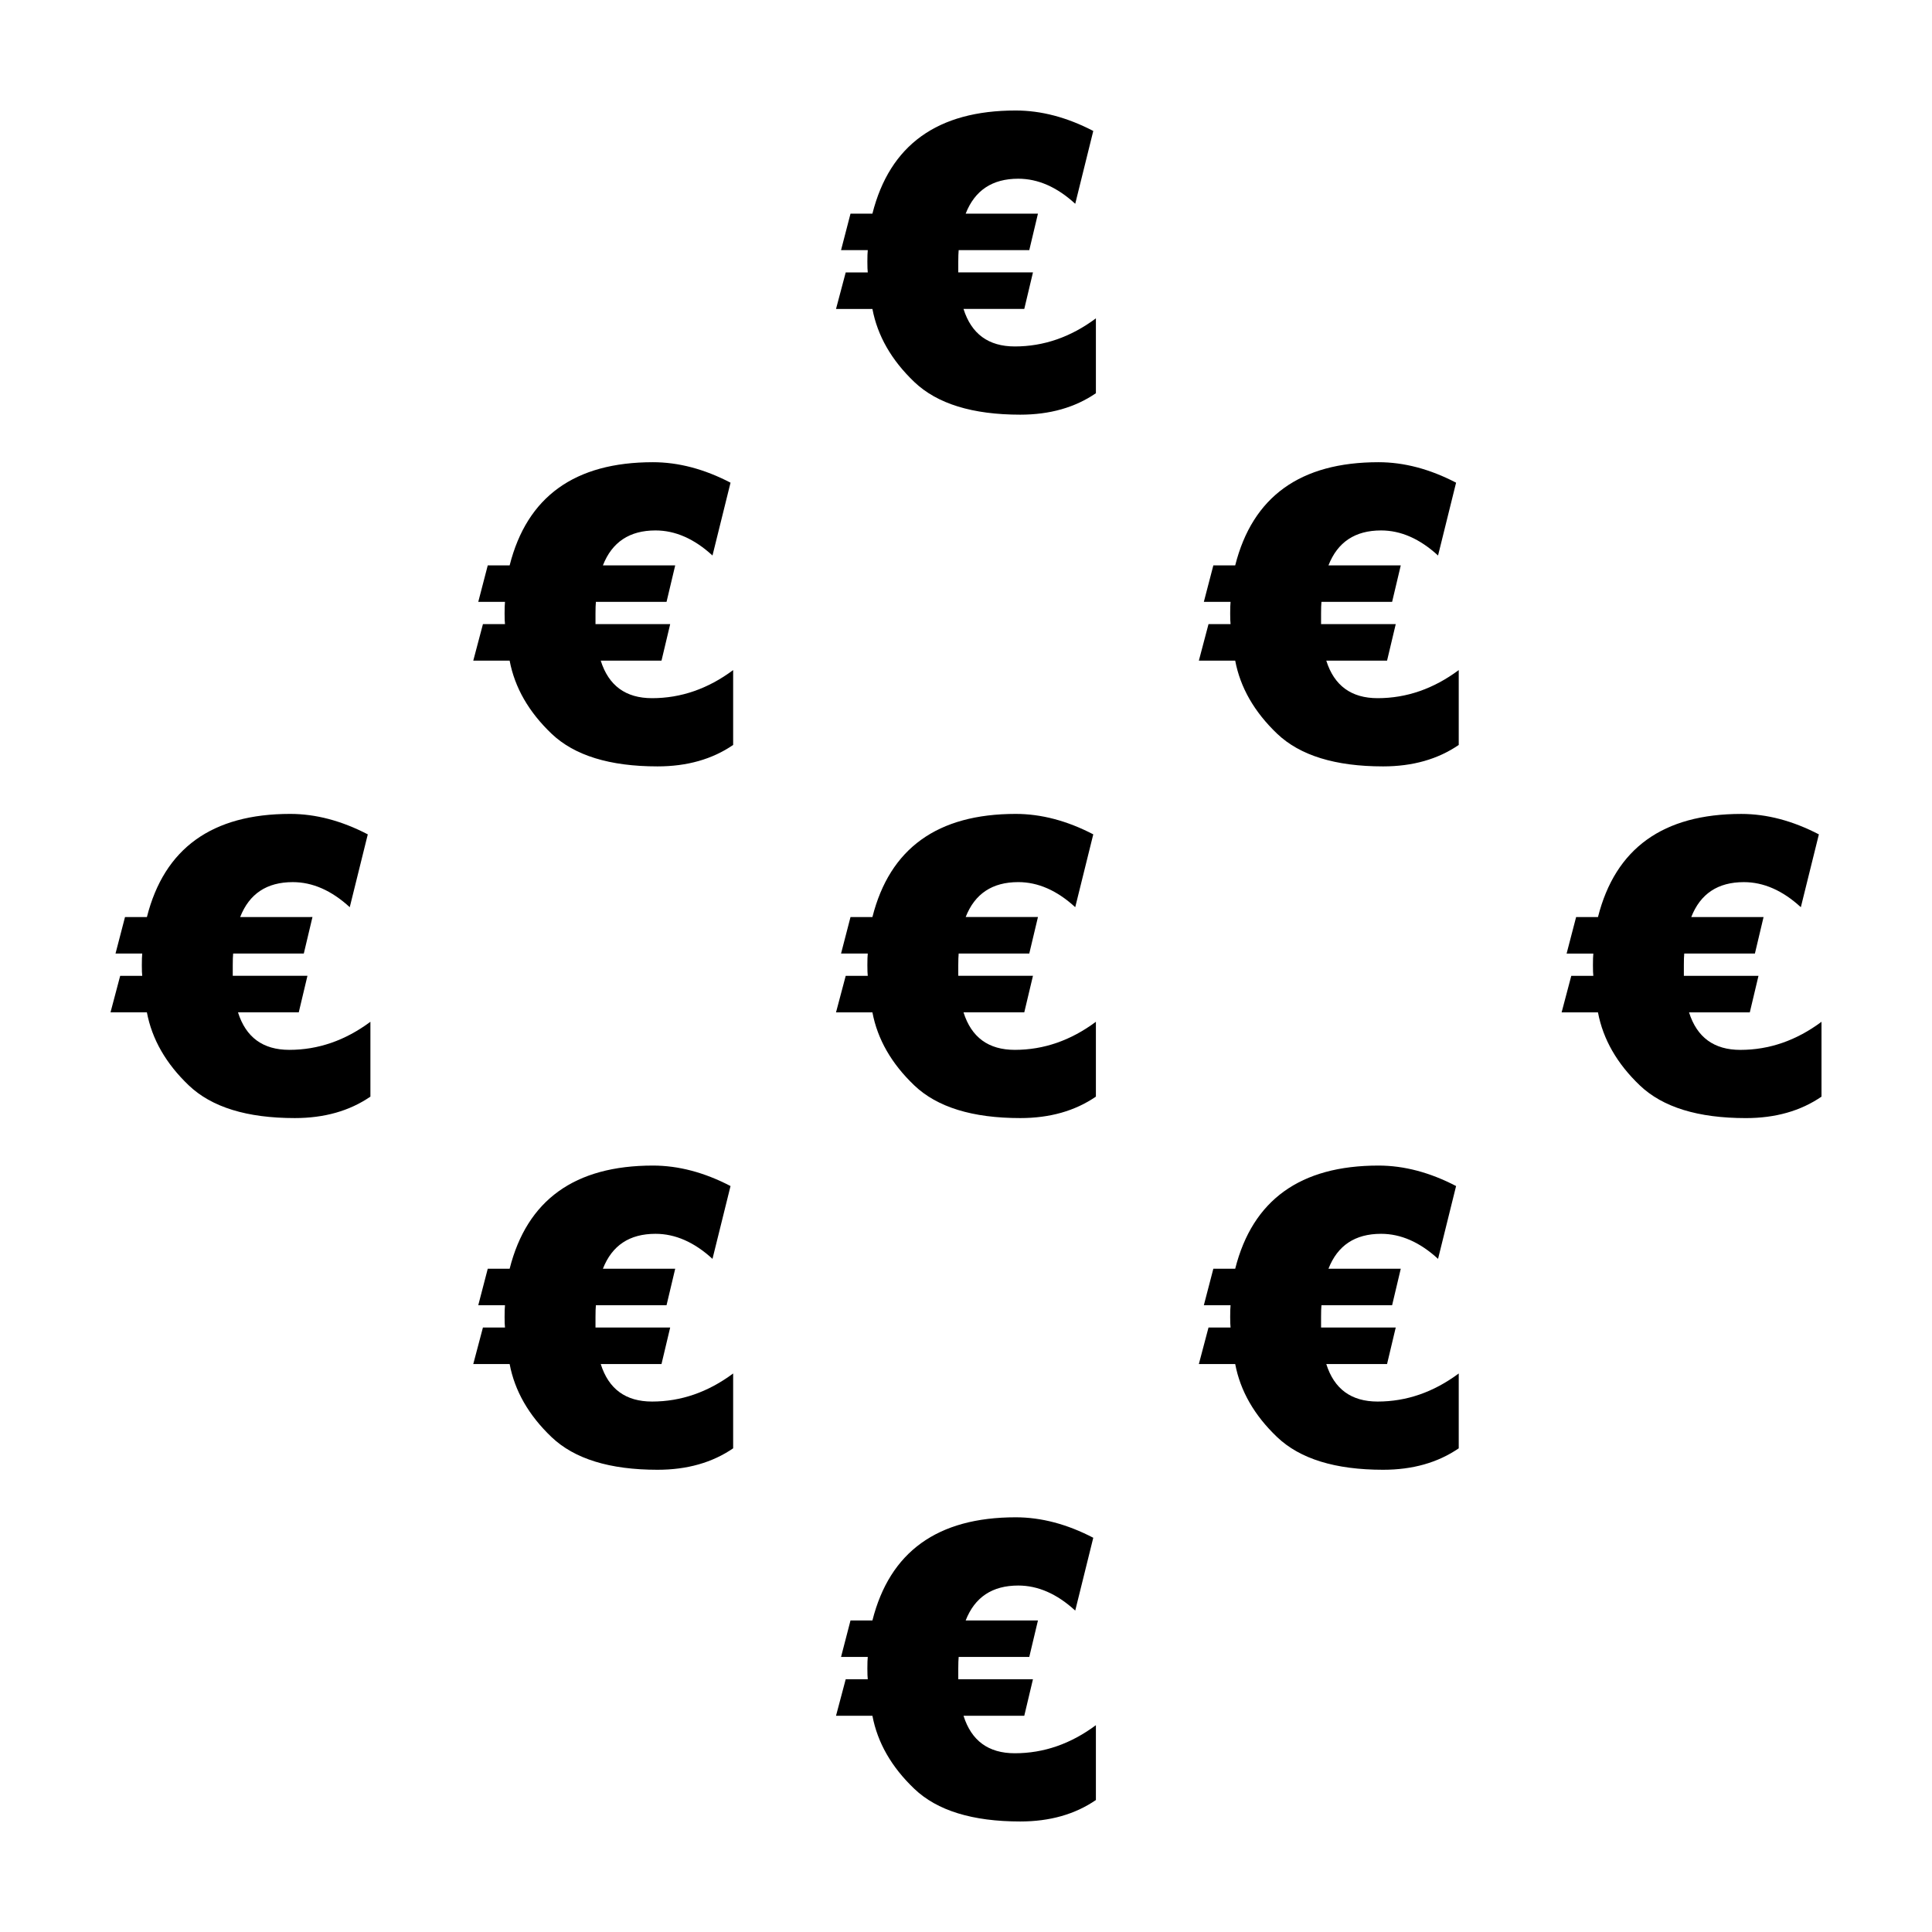
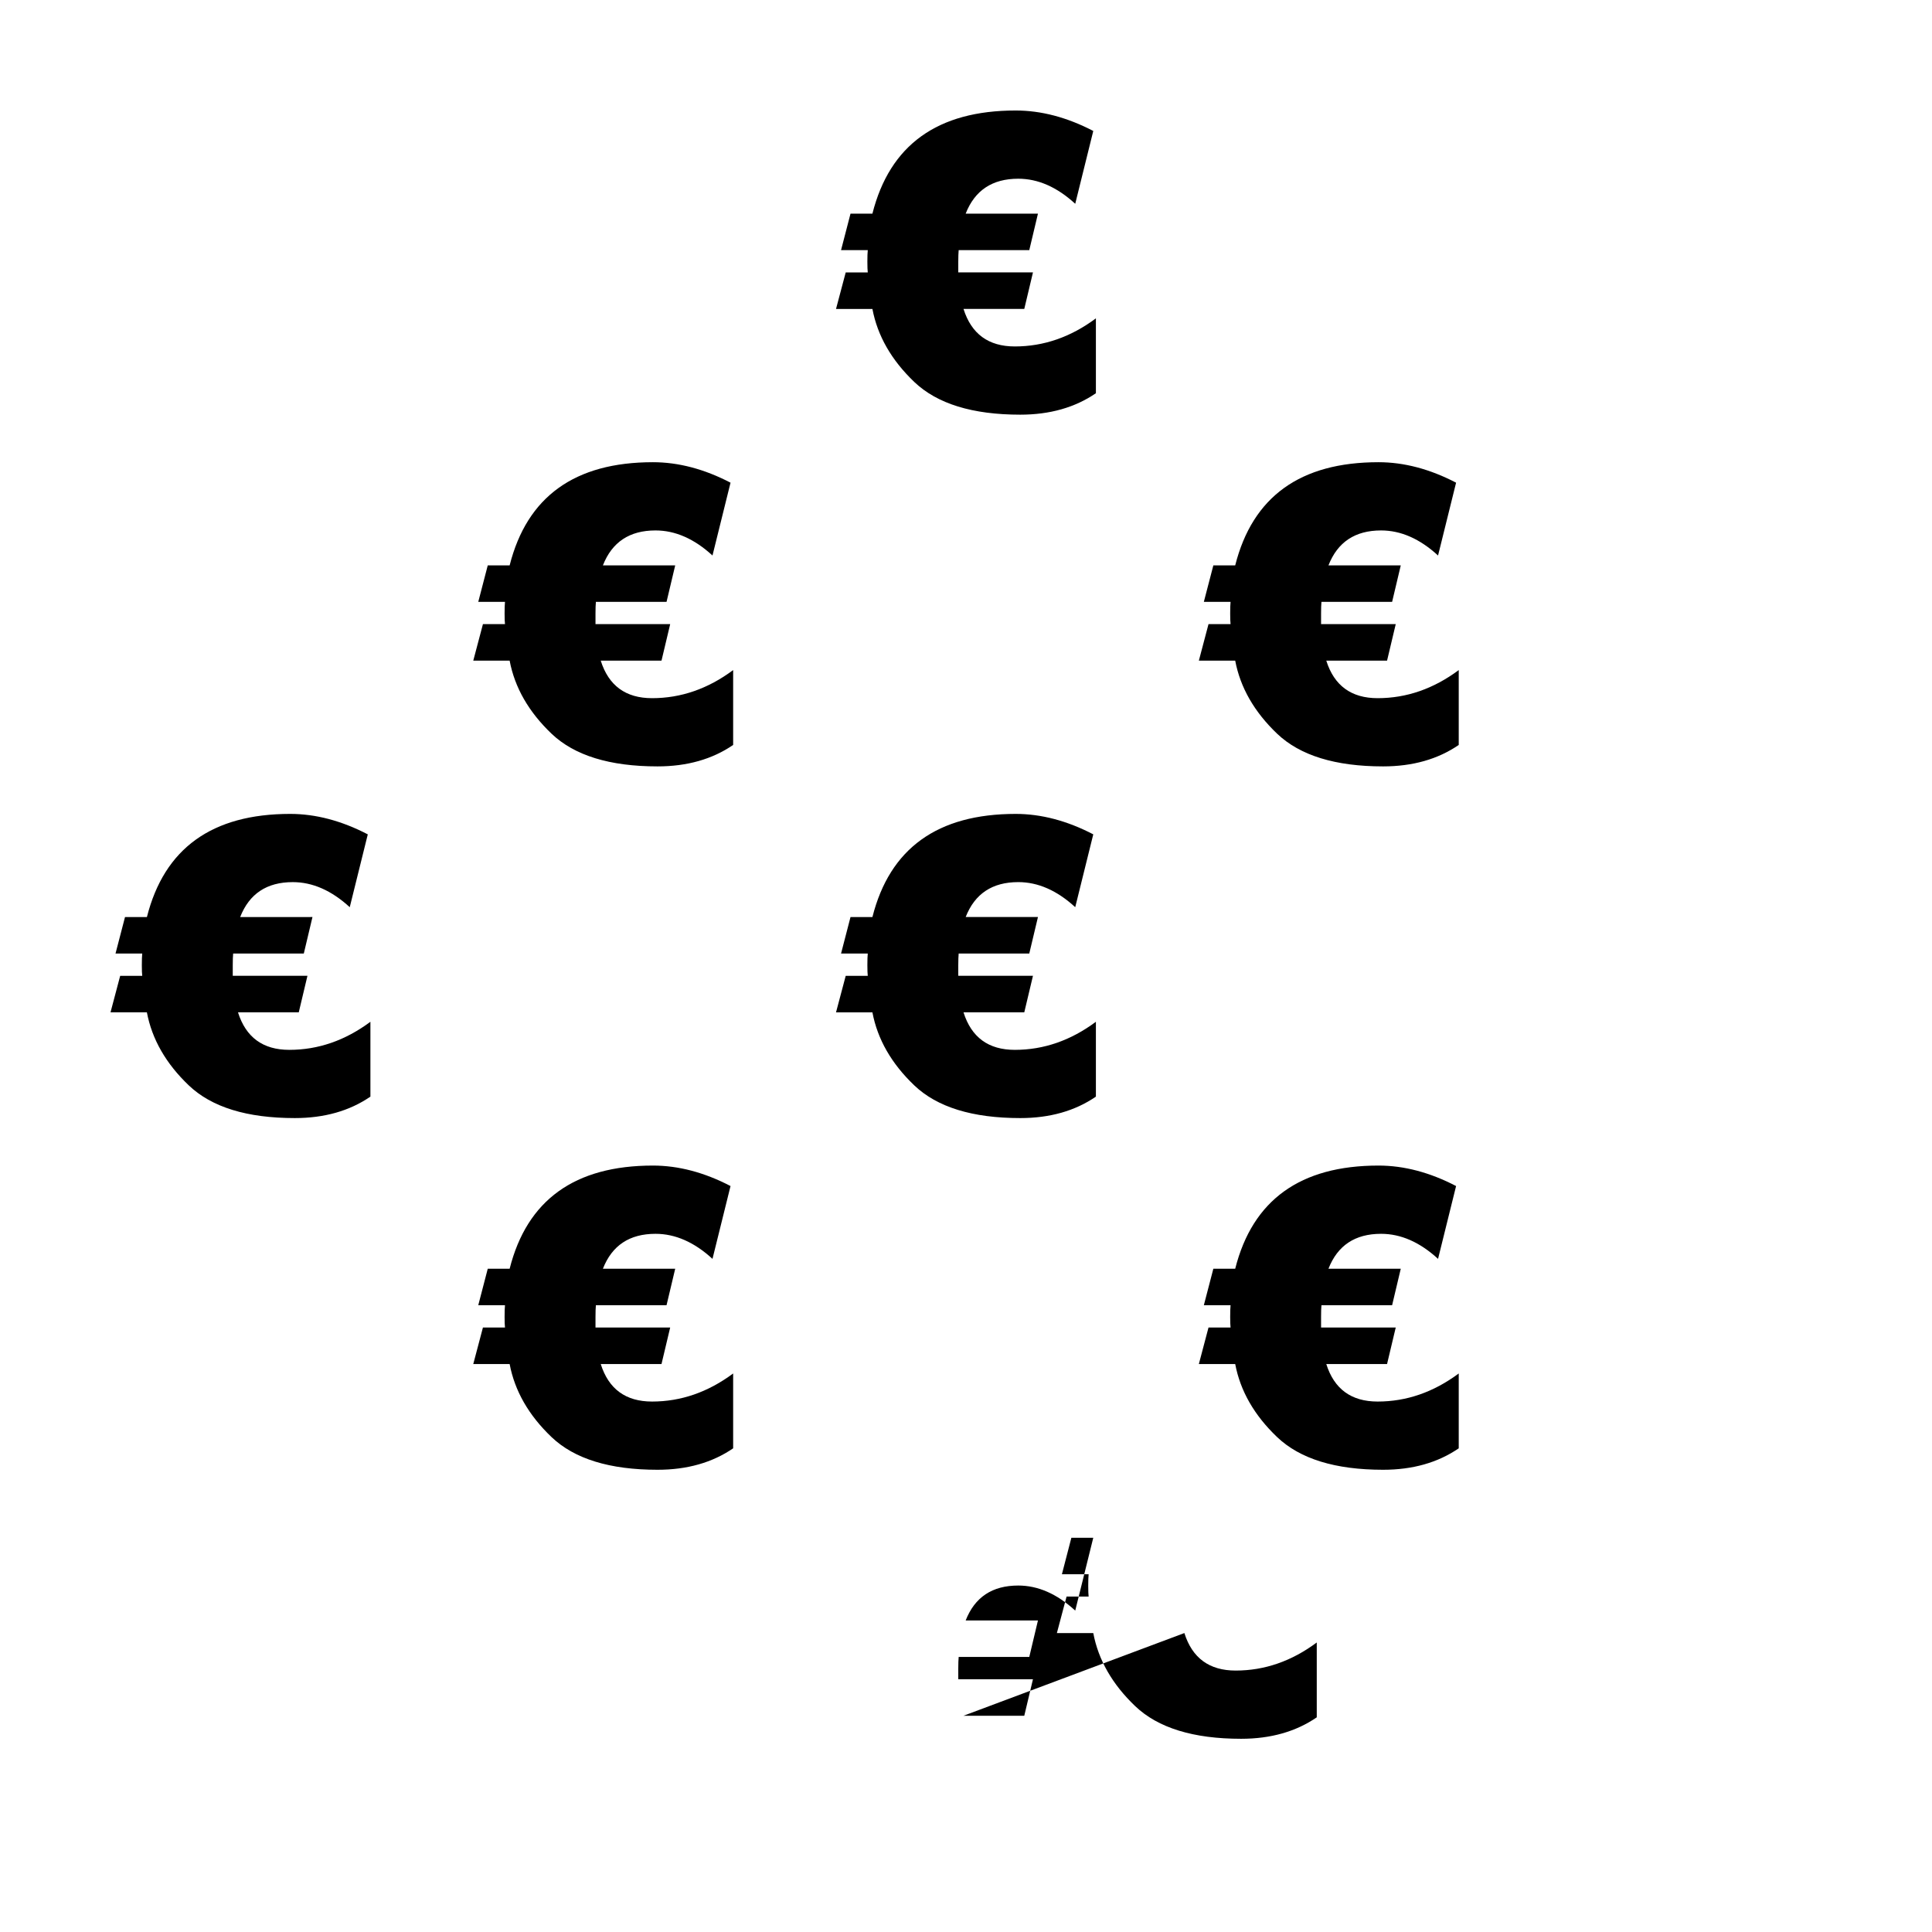
<svg xmlns="http://www.w3.org/2000/svg" fill="#000000" width="800px" height="800px" version="1.1" viewBox="144 144 512 512">
  <g>
    <path d="m399.34 225.87h16.105l2.301-9.68h-19.793v-2.82c0-1.344 0.039-2.379 0.105-3.082h18.711l2.301-9.672h-19.156c2.414-6.172 7.055-9.254 13.93-9.254 5.246 0 10.281 2.211 15.105 6.644l4.781-19.301c-6.941-3.613-13.801-5.422-20.57-5.422-20.703 0-33.355 9.117-37.961 27.336h-5.805l-2.508 9.672h7.082c-0.07 0.641-0.105 1.668-0.105 3.082 0 1.355 0.039 2.289 0.105 2.82h-5.844l-2.57 9.68h9.645c1.352 7.125 5.047 13.578 11.109 19.363 6.062 5.773 15.418 8.656 28.07 8.656 7.836 0 14.516-1.895 20.047-5.684v-19.84c-6.66 4.961-13.824 7.445-21.484 7.445-6.981 0-11.508-3.309-13.602-9.945z" />
-     <path d="m399.34 598.69h16.105l2.301-9.68h-19.793v-2.816c0-1.352 0.039-2.383 0.105-3.09h18.711l2.301-9.672h-19.156c2.414-6.172 7.055-9.25 13.93-9.25 5.246 0 10.281 2.211 15.105 6.641l4.781-19.301c-6.941-3.613-13.801-5.422-20.57-5.422-20.703 0-33.355 9.117-37.961 27.336h-5.805l-2.508 9.672h7.082c-0.07 0.641-0.105 1.672-0.105 3.09 0 1.352 0.039 2.281 0.105 2.816h-5.844l-2.57 9.68h9.645c1.352 7.129 5.047 13.582 11.109 19.363 6.059 5.777 15.418 8.652 28.07 8.652 7.836 0 14.516-1.891 20.047-5.684v-19.836c-6.66 4.957-13.824 7.441-21.484 7.441-6.981 0.004-11.508-3.301-13.602-9.941z" />
+     <path d="m399.34 598.69h16.105l2.301-9.68h-19.793v-2.816c0-1.352 0.039-2.383 0.105-3.09h18.711l2.301-9.672h-19.156c2.414-6.172 7.055-9.25 13.93-9.25 5.246 0 10.281 2.211 15.105 6.641l4.781-19.301h-5.805l-2.508 9.672h7.082c-0.07 0.641-0.105 1.672-0.105 3.09 0 1.352 0.039 2.281 0.105 2.816h-5.844l-2.57 9.68h9.645c1.352 7.129 5.047 13.582 11.109 19.363 6.059 5.777 15.418 8.652 28.07 8.652 7.836 0 14.516-1.891 20.047-5.684v-19.836c-6.66 4.957-13.824 7.441-21.484 7.441-6.981 0.004-11.508-3.301-13.602-9.941z" />
    <path d="m495.48 505.48h16.105l2.301-9.68h-19.789v-2.816c0-1.352 0.031-2.383 0.102-3.09h18.727l2.293-9.672h-19.16c2.414-6.172 7.055-9.25 13.934-9.25 5.246 0 10.281 2.211 15.105 6.641l4.781-19.301c-6.949-3.617-13.805-5.426-20.574-5.426-20.703 0-33.355 9.117-37.961 27.336h-5.793l-2.519 9.672h7.082c-0.07 0.641-0.102 1.672-0.102 3.09 0 1.352 0.031 2.281 0.102 2.816h-5.844l-2.559 9.68h9.633c1.352 7.129 5.047 13.582 11.109 19.363 6.062 5.777 15.422 8.66 28.082 8.66 7.836 0 14.516-1.891 20.047-5.684v-19.836c-6.672 4.957-13.824 7.441-21.492 7.441-6.977 0-11.516-3.305-13.609-9.945z" />
    <path d="m303.2 505.48h16.105l2.301-9.68h-19.793v-2.816c0-1.352 0.035-2.383 0.105-3.09h18.723l2.297-9.672h-19.16c2.414-6.172 7.055-9.25 13.934-9.25 5.246 0 10.281 2.211 15.105 6.641l4.781-19.301c-6.949-3.617-13.805-5.426-20.574-5.426-20.703 0-33.355 9.117-37.961 27.336h-5.801l-2.516 9.672h7.082c-0.07 0.641-0.105 1.672-0.105 3.09 0 1.352 0.035 2.281 0.105 2.816h-5.844l-2.562 9.68h9.637c1.352 7.129 5.047 13.582 11.109 19.363 6.062 5.777 15.422 8.66 28.078 8.66 7.836 0 14.516-1.891 20.047-5.684v-19.836c-6.664 4.957-13.824 7.441-21.488 7.441-6.981 0-11.512-3.305-13.605-9.945z" />
    <path d="m207.07 412.28h16.105l2.301-9.68h-19.793v-2.816c0-1.352 0.035-2.383 0.105-3.09h18.723l2.297-9.672-19.16 0.004c2.414-6.172 7.055-9.254 13.934-9.254 5.246 0 10.281 2.211 15.105 6.644l4.781-19.301c-6.949-3.613-13.809-5.422-20.574-5.422-20.703 0-33.355 9.117-37.961 27.336h-5.805l-2.516 9.672h7.082c-0.07 0.641-0.105 1.668-0.105 3.09 0 1.352 0.035 2.281 0.105 2.816h-5.844l-2.562 9.672h9.637c1.352 7.129 5.047 13.582 11.109 19.363 6.062 5.777 15.422 8.66 28.082 8.66 7.836 0 14.516-1.891 20.047-5.684v-19.836c-6.664 4.957-13.824 7.441-21.488 7.441-6.981 0-11.512-3.305-13.605-9.945z" />
-     <path d="m605.22 422.23c-6.977 0-11.512-3.305-13.609-9.945h16.105l2.301-9.68h-19.777v-2.816c0-1.352 0.031-2.383 0.102-3.09h18.727l2.293-9.672h-19.16c2.414-6.172 7.055-9.254 13.934-9.254 5.246 0 10.281 2.211 15.105 6.644l4.781-19.301c-6.953-3.609-13.812-5.418-20.582-5.418-20.703 0-33.355 9.117-37.961 27.336h-5.793l-2.519 9.672h7.082c-0.07 0.641-0.102 1.668-0.102 3.09 0 1.352 0.031 2.281 0.102 2.816h-5.844l-2.559 9.68h9.633c1.352 7.129 5.047 13.582 11.109 19.363 6.059 5.773 15.418 8.652 28.082 8.652 7.836 0 14.516-1.891 20.047-5.684v-19.836c-6.672 4.961-13.828 7.441-21.496 7.441z" />
    <path d="m399.34 412.28h16.105l2.301-9.68h-19.793v-2.816c0-1.352 0.039-2.383 0.105-3.09h18.711l2.301-9.672h-19.156c2.414-6.172 7.055-9.254 13.93-9.254 5.246 0 10.281 2.211 15.105 6.644l4.781-19.301c-6.941-3.609-13.801-5.418-20.57-5.418-20.703 0-33.355 9.117-37.961 27.336h-5.805l-2.508 9.672h7.082c-0.07 0.641-0.105 1.668-0.105 3.09 0 1.352 0.039 2.281 0.105 2.816h-5.844l-2.57 9.68h9.645c1.352 7.129 5.047 13.582 11.109 19.363 6.059 5.773 15.418 8.652 28.07 8.652 7.836 0 14.516-1.891 20.047-5.684v-19.836c-6.66 4.957-13.824 7.441-21.484 7.441-6.981 0-11.508-3.305-13.602-9.945z" />
    <path d="m495.48 319.08h16.105l2.301-9.68h-19.789v-2.82c0-1.344 0.031-2.379 0.102-3.082h18.727l2.293-9.672h-19.16c2.414-6.172 7.055-9.254 13.934-9.254 5.246 0 10.281 2.211 15.105 6.644l4.781-19.301c-6.949-3.617-13.805-5.426-20.574-5.426-20.703 0-33.355 9.117-37.961 27.336h-5.793l-2.519 9.672h7.082c-0.07 0.641-0.102 1.668-0.102 3.082 0 1.355 0.031 2.289 0.102 2.82h-5.844l-2.559 9.68h9.633c1.352 7.125 5.047 13.578 11.109 19.363 6.062 5.773 15.422 8.66 28.082 8.66 7.836 0 14.516-1.895 20.047-5.684v-19.84c-6.672 4.961-13.824 7.445-21.492 7.445-6.977 0-11.516-3.312-13.609-9.945z" />
    <path d="m303.2 319.08h16.105l2.301-9.68h-19.793v-2.82c0-1.344 0.035-2.379 0.105-3.082h18.723l2.297-9.672h-19.16c2.414-6.172 7.055-9.254 13.934-9.254 5.246 0 10.281 2.211 15.105 6.644l4.781-19.301c-6.949-3.617-13.805-5.426-20.574-5.426-20.703 0-33.355 9.117-37.961 27.336h-5.801l-2.516 9.672h7.082c-0.07 0.641-0.105 1.668-0.105 3.082 0 1.355 0.035 2.289 0.105 2.82h-5.844l-2.562 9.68h9.637c1.352 7.125 5.047 13.578 11.109 19.363 6.062 5.773 15.422 8.66 28.078 8.66 7.836 0 14.516-1.895 20.047-5.684v-19.84c-6.664 4.961-13.824 7.445-21.488 7.445-6.981 0-11.512-3.312-13.605-9.945z" />
  </g>
</svg>